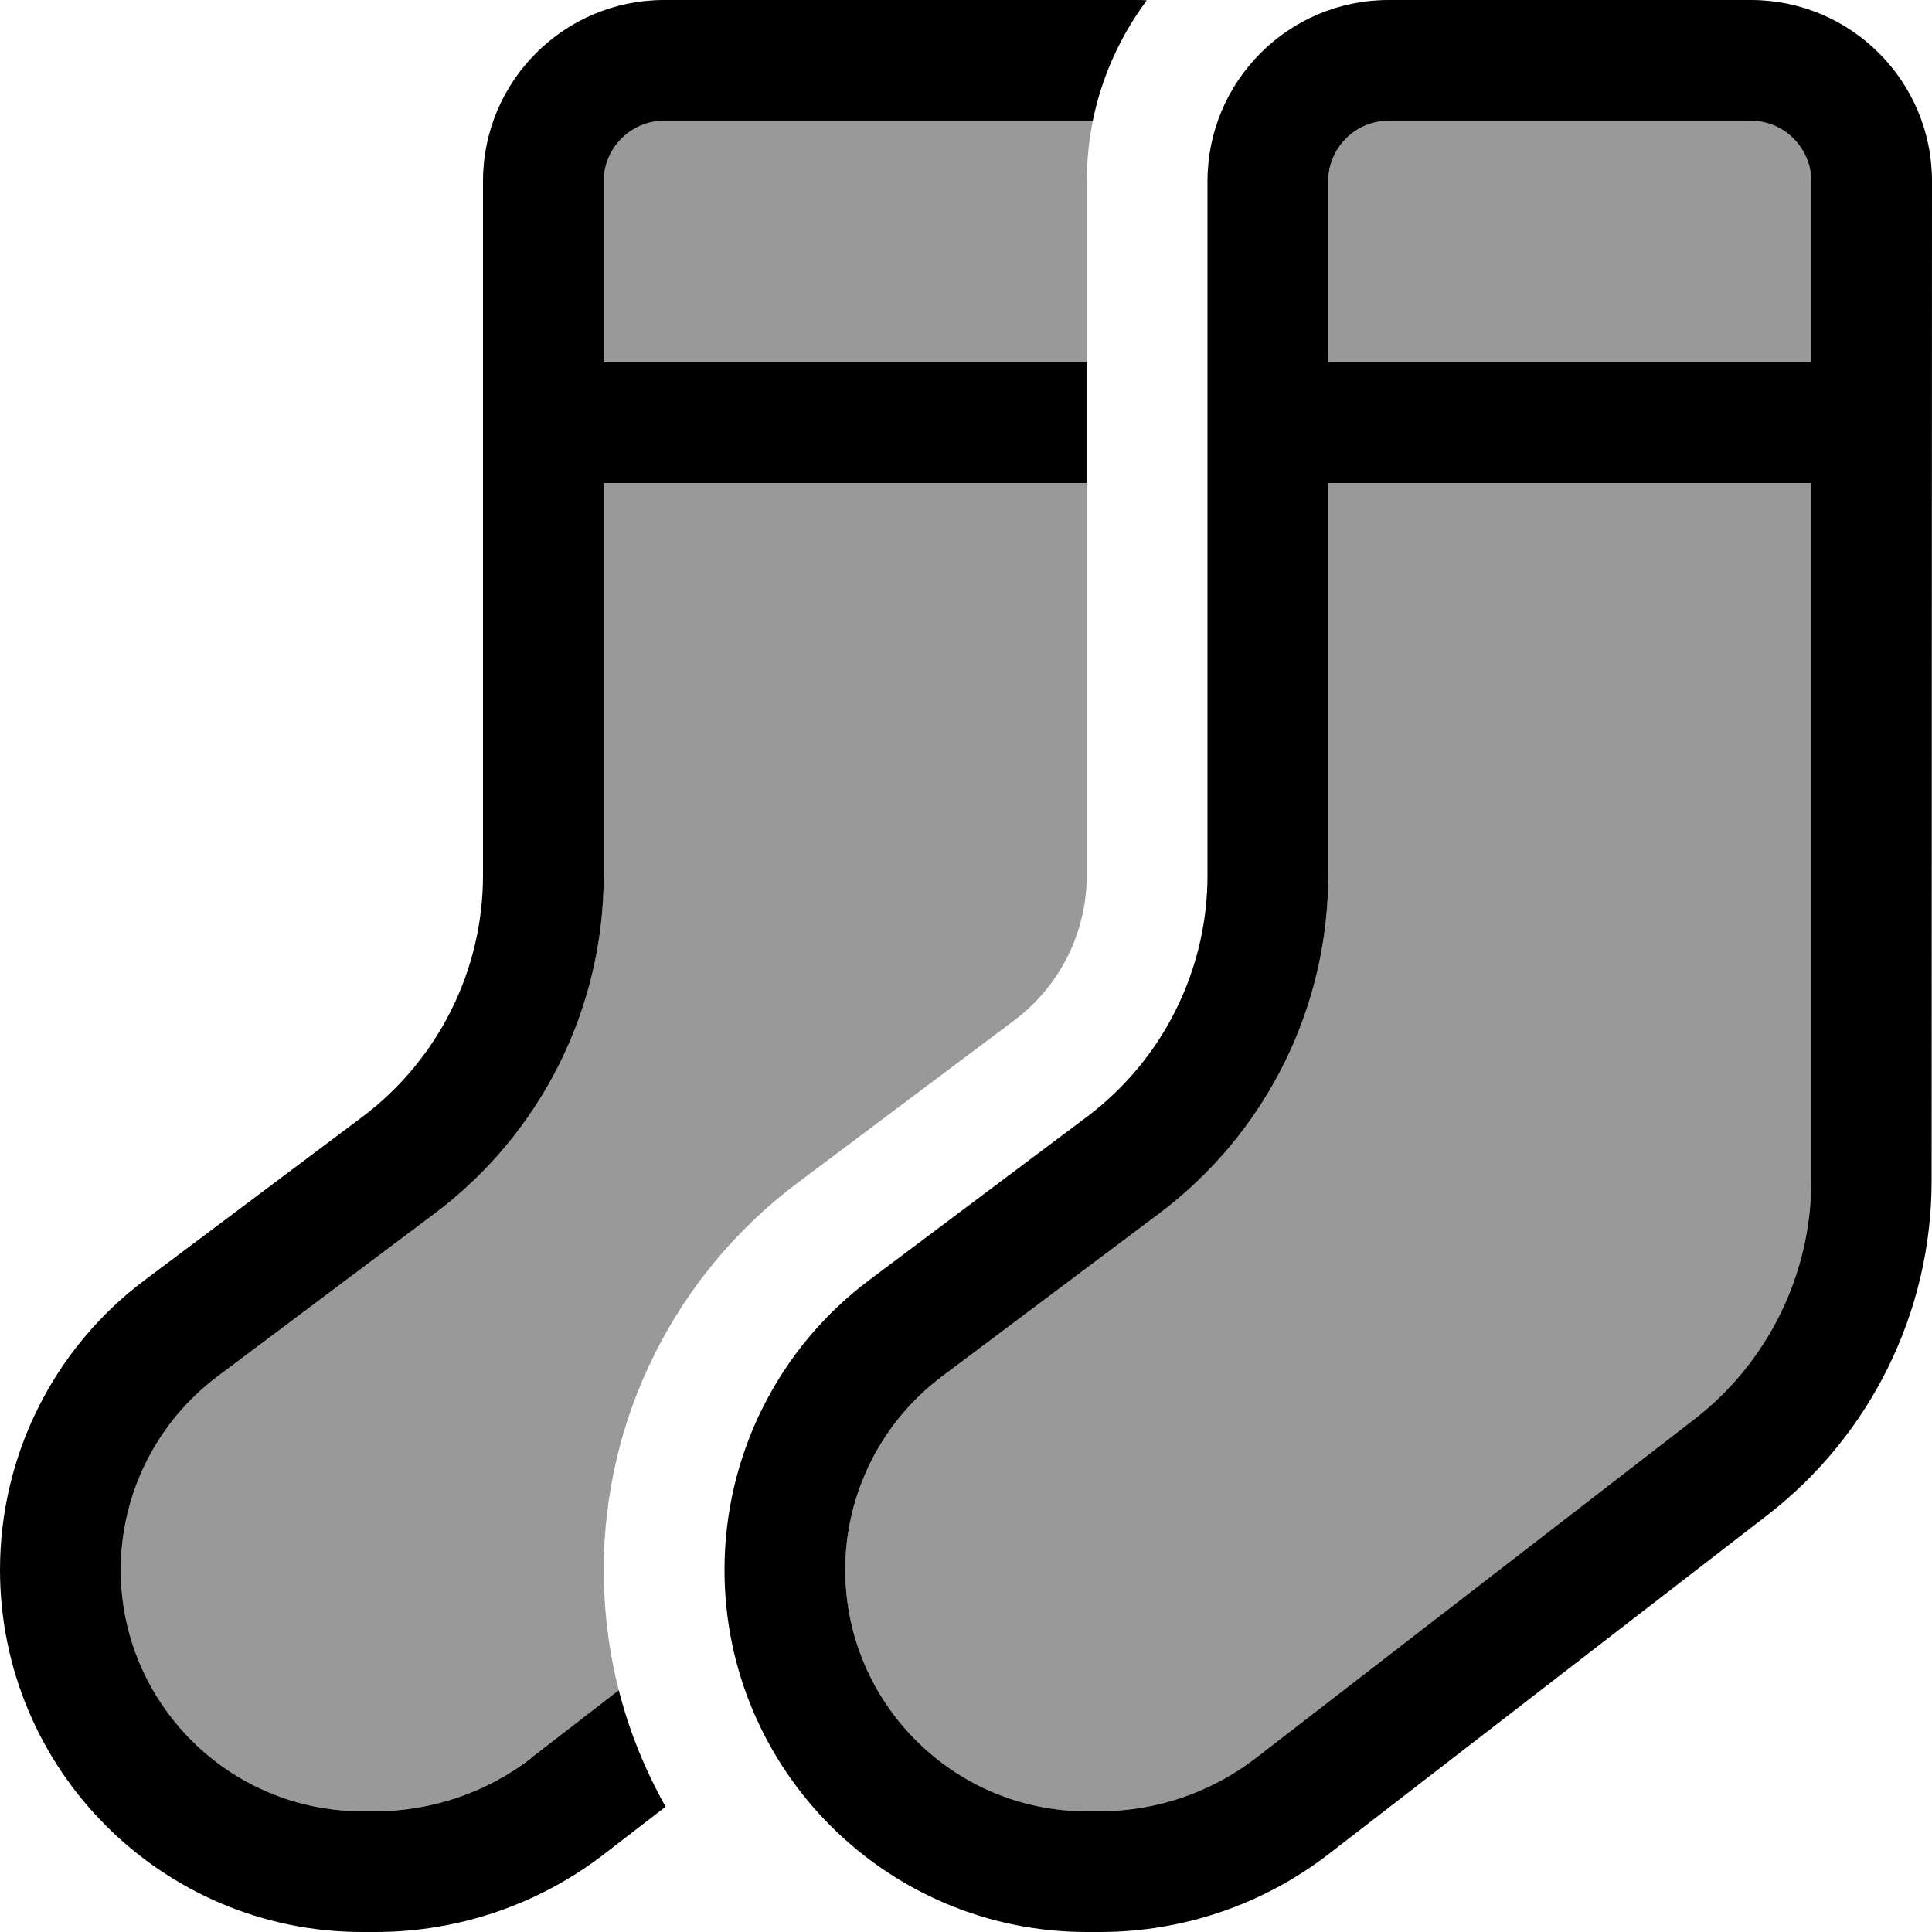
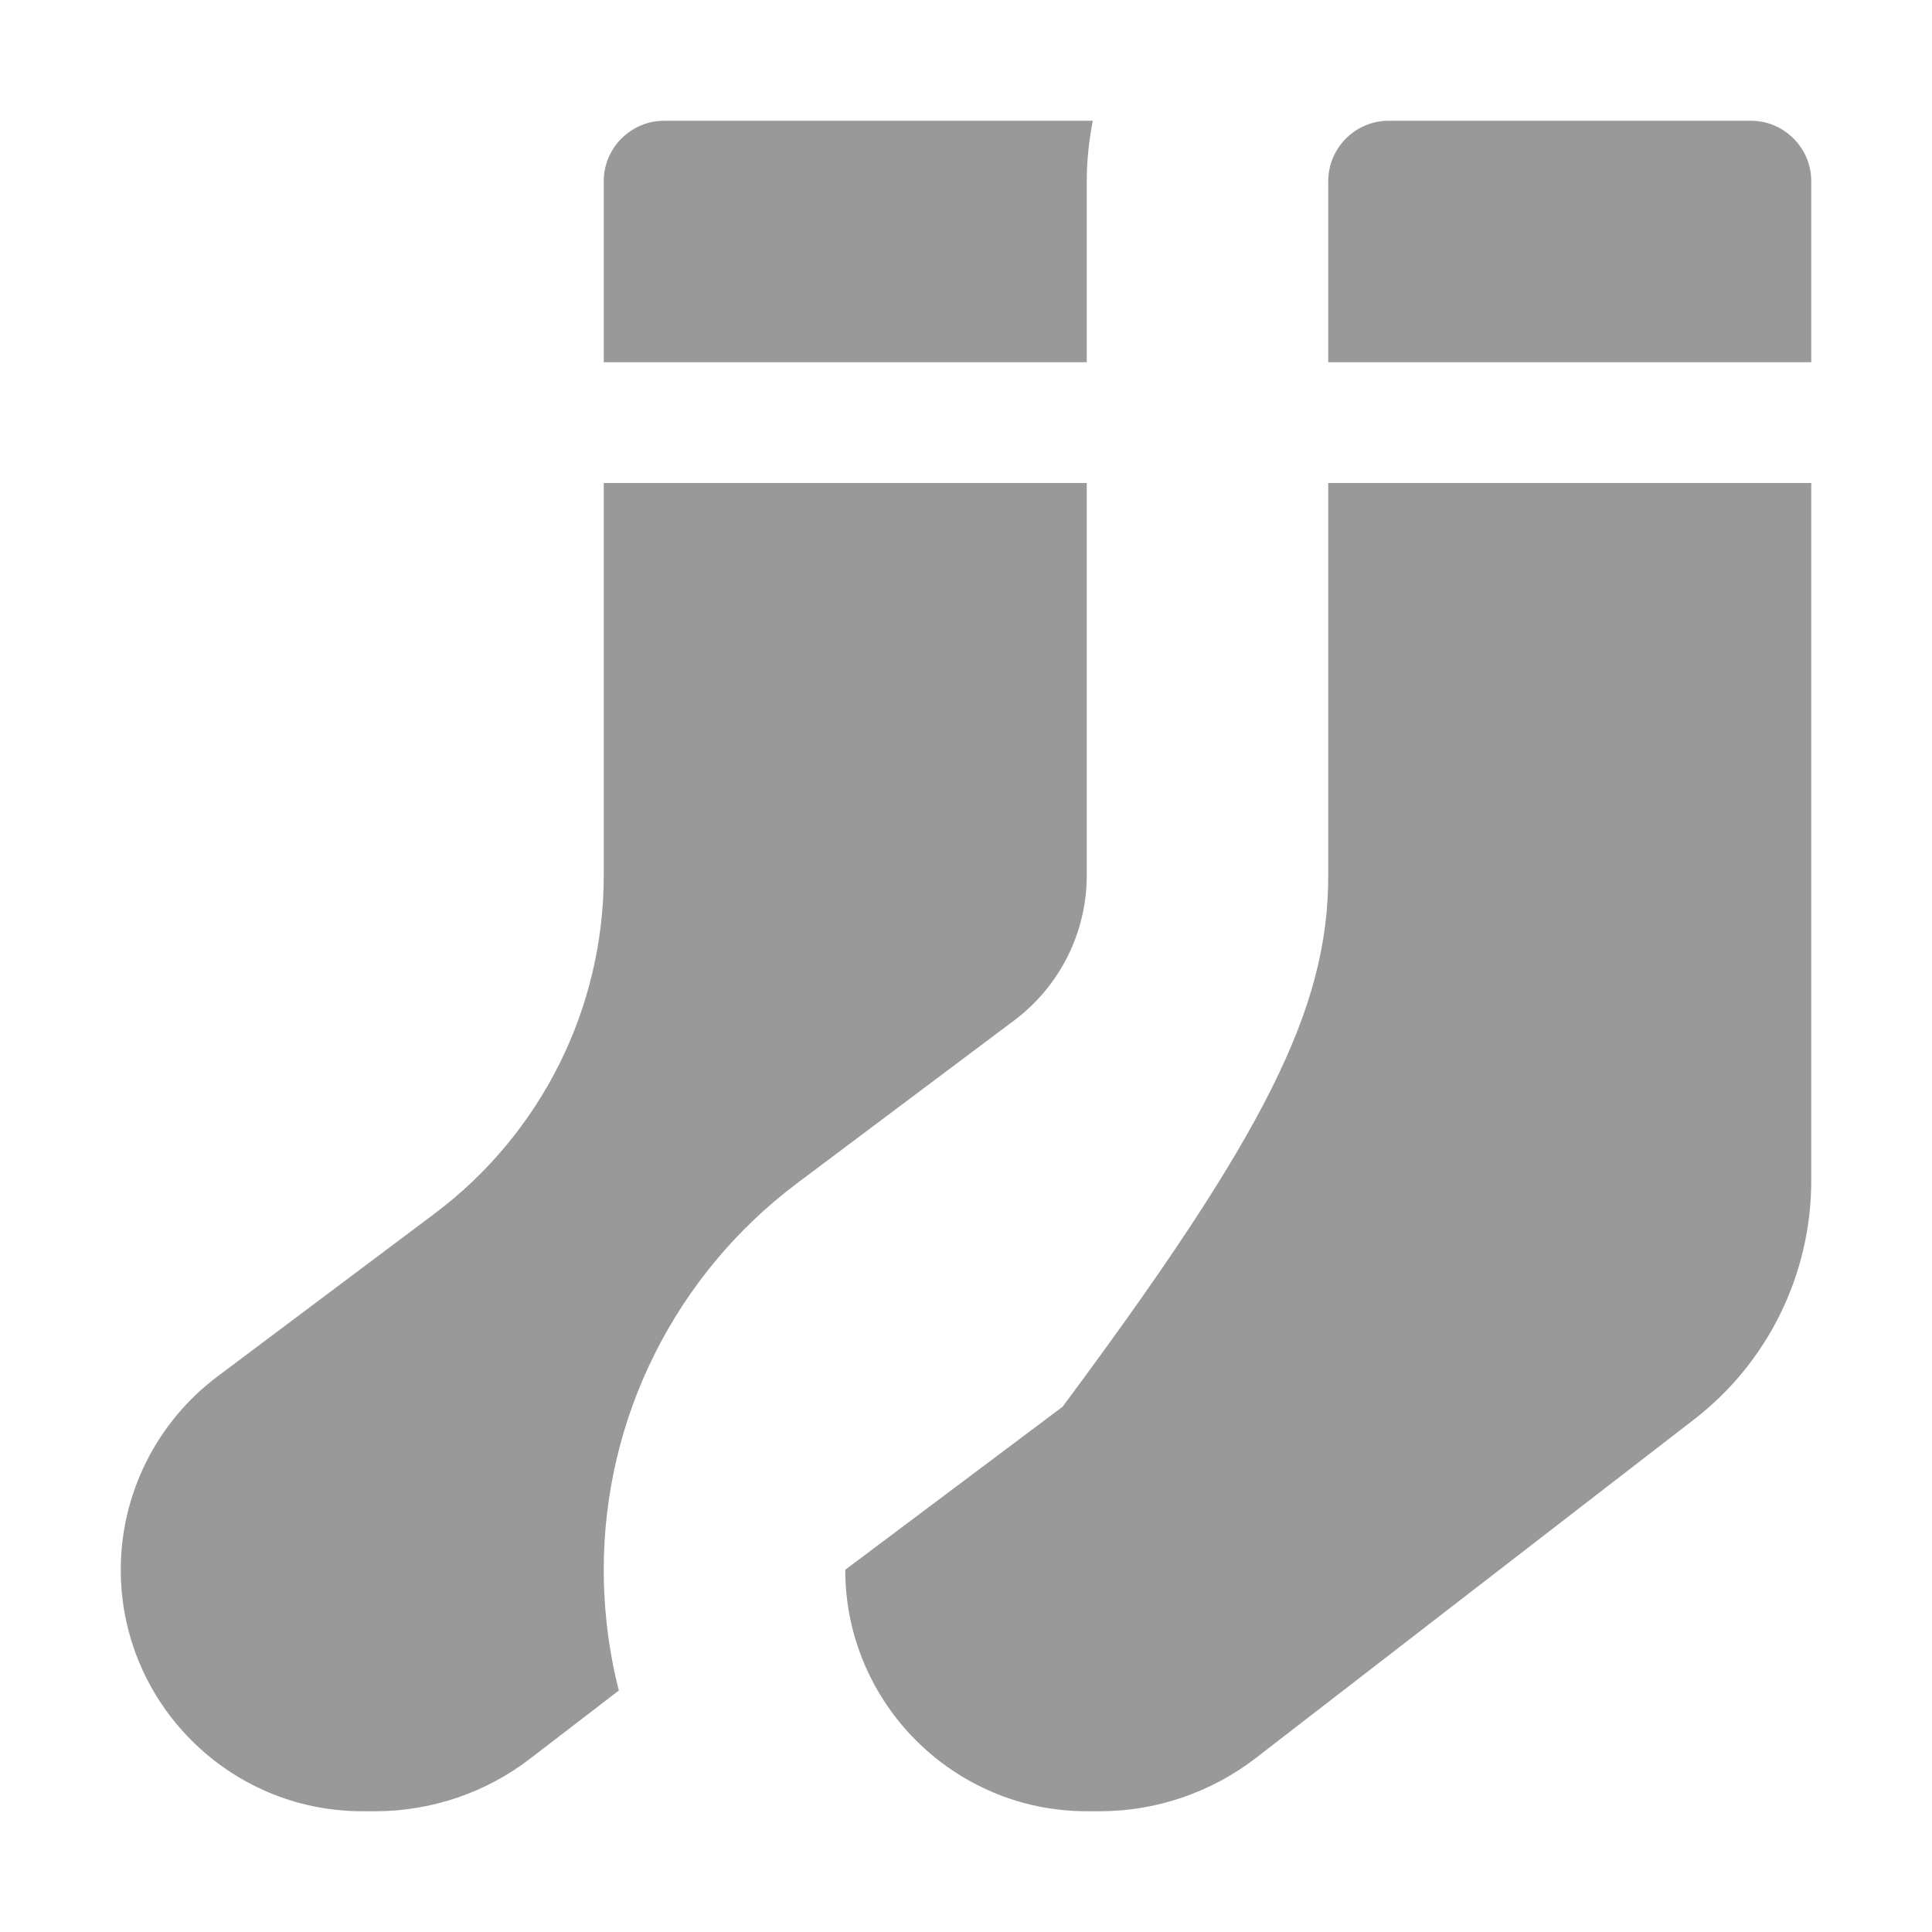
<svg xmlns="http://www.w3.org/2000/svg" viewBox="0 0 512 512">
  <defs>
    <style>.fa-secondary{opacity:.4}</style>
  </defs>
-   <path class="fa-secondary" d="M32 416c0-20.1 9.5-39.1 25.6-51.2l57.6-43.2C143.4 300.4 160 267.3 160 232l0-104 128 0 0 104c0 15.1-7.1 29.3-19.2 38.4l-57.6 43.2C179 337.8 160 375.7 160 416c0 11 1.4 21.8 4 32c-7.8 6-15.5 11.9-23.3 17.9C129 475 114.4 480 99.5 480L96 480c-35.3 0-64-28.7-64-64zM160 48c0-8.8 7.2-16 16-16l113.6 0c-1 5.2-1.6 10.5-1.6 16l0 48L160 96l0-48zm64 368c0-20.1 9.5-39.1 25.6-51.2l57.6-43.2C335.4 300.4 352 267.3 352 232l0-104 128 0 0 184.9c0 24.8-11.5 48.2-31.1 63.3L332.8 465.9C321 475 306.4 480 291.5 480l-3.5 0c-35.3 0-64-28.7-64-64zM352 48c0-8.8 7.2-16 16-16l96 0c8.8 0 16 7.2 16 16l0 48L352 96l0-48z" />
-   <path class="fa-primary" d="M140.8 465.9C129 475 114.4 480 99.5 480L96 480c-35.3 0-64-28.7-64-64c0-20.1 9.5-39.1 25.6-51.2l57.6-43.2C143.4 300.4 160 267.3 160 232l0-104 128 0 0-32L160 96l0-48c0-8.8 7.2-16 16-16l113.6 0C292 20.2 297 9.4 303.9 .1c-1-.1-2-.1-3-.1L176 0c-26.5 0-48 21.5-48 48l0 184c0 25.2-11.9 48.9-32 64L38.4 339.2C14.2 357.3 0 385.8 0 416c0 53 43 96 96 96l3.5 0c22 0 43.4-7.3 60.8-20.8l16.1-12.4c-5.4-9.6-9.6-19.9-12.4-30.8c0 0-.1 0-.1 0l-23.2 17.9zM368 0c-26.5 0-48 21.5-48 48l0 184c0 25.2-11.9 48.9-32 64l-57.6 43.2C206.2 357.3 192 385.8 192 416c0 53 43 96 96 96l3.5 0c22 0 43.4-7.3 60.8-20.8l116.1-89.7c27.4-21.2 43.5-53.9 43.5-88.6L512 48c0-26.5-21.5-48-48-48L368 0zM352 48c0-8.8 7.2-16 16-16l96 0c8.8 0 16 7.2 16 16l0 48L352 96l0-48zm0 80l128 0 0 184.9c0 24.8-11.5 48.2-31.1 63.3L332.8 465.9C321 475 306.4 480 291.5 480l-3.5 0c-35.3 0-64-28.7-64-64c0-20.1 9.5-39.1 25.6-51.2l57.6-43.2C335.4 300.4 352 267.3 352 232l0-104z" />
+   <path class="fa-secondary" d="M32 416c0-20.1 9.5-39.1 25.6-51.2l57.6-43.2C143.4 300.4 160 267.3 160 232l0-104 128 0 0 104c0 15.1-7.1 29.3-19.2 38.4l-57.6 43.2C179 337.8 160 375.7 160 416c0 11 1.4 21.8 4 32c-7.8 6-15.5 11.9-23.3 17.9C129 475 114.4 480 99.5 480L96 480c-35.3 0-64-28.7-64-64zM160 48c0-8.8 7.2-16 16-16l113.6 0c-1 5.2-1.6 10.5-1.6 16l0 48L160 96l0-48zm64 368l57.6-43.2C335.4 300.4 352 267.3 352 232l0-104 128 0 0 184.9c0 24.8-11.5 48.2-31.1 63.3L332.8 465.9C321 475 306.4 480 291.5 480l-3.5 0c-35.3 0-64-28.7-64-64zM352 48c0-8.8 7.2-16 16-16l96 0c8.8 0 16 7.2 16 16l0 48L352 96l0-48z" />
</svg>